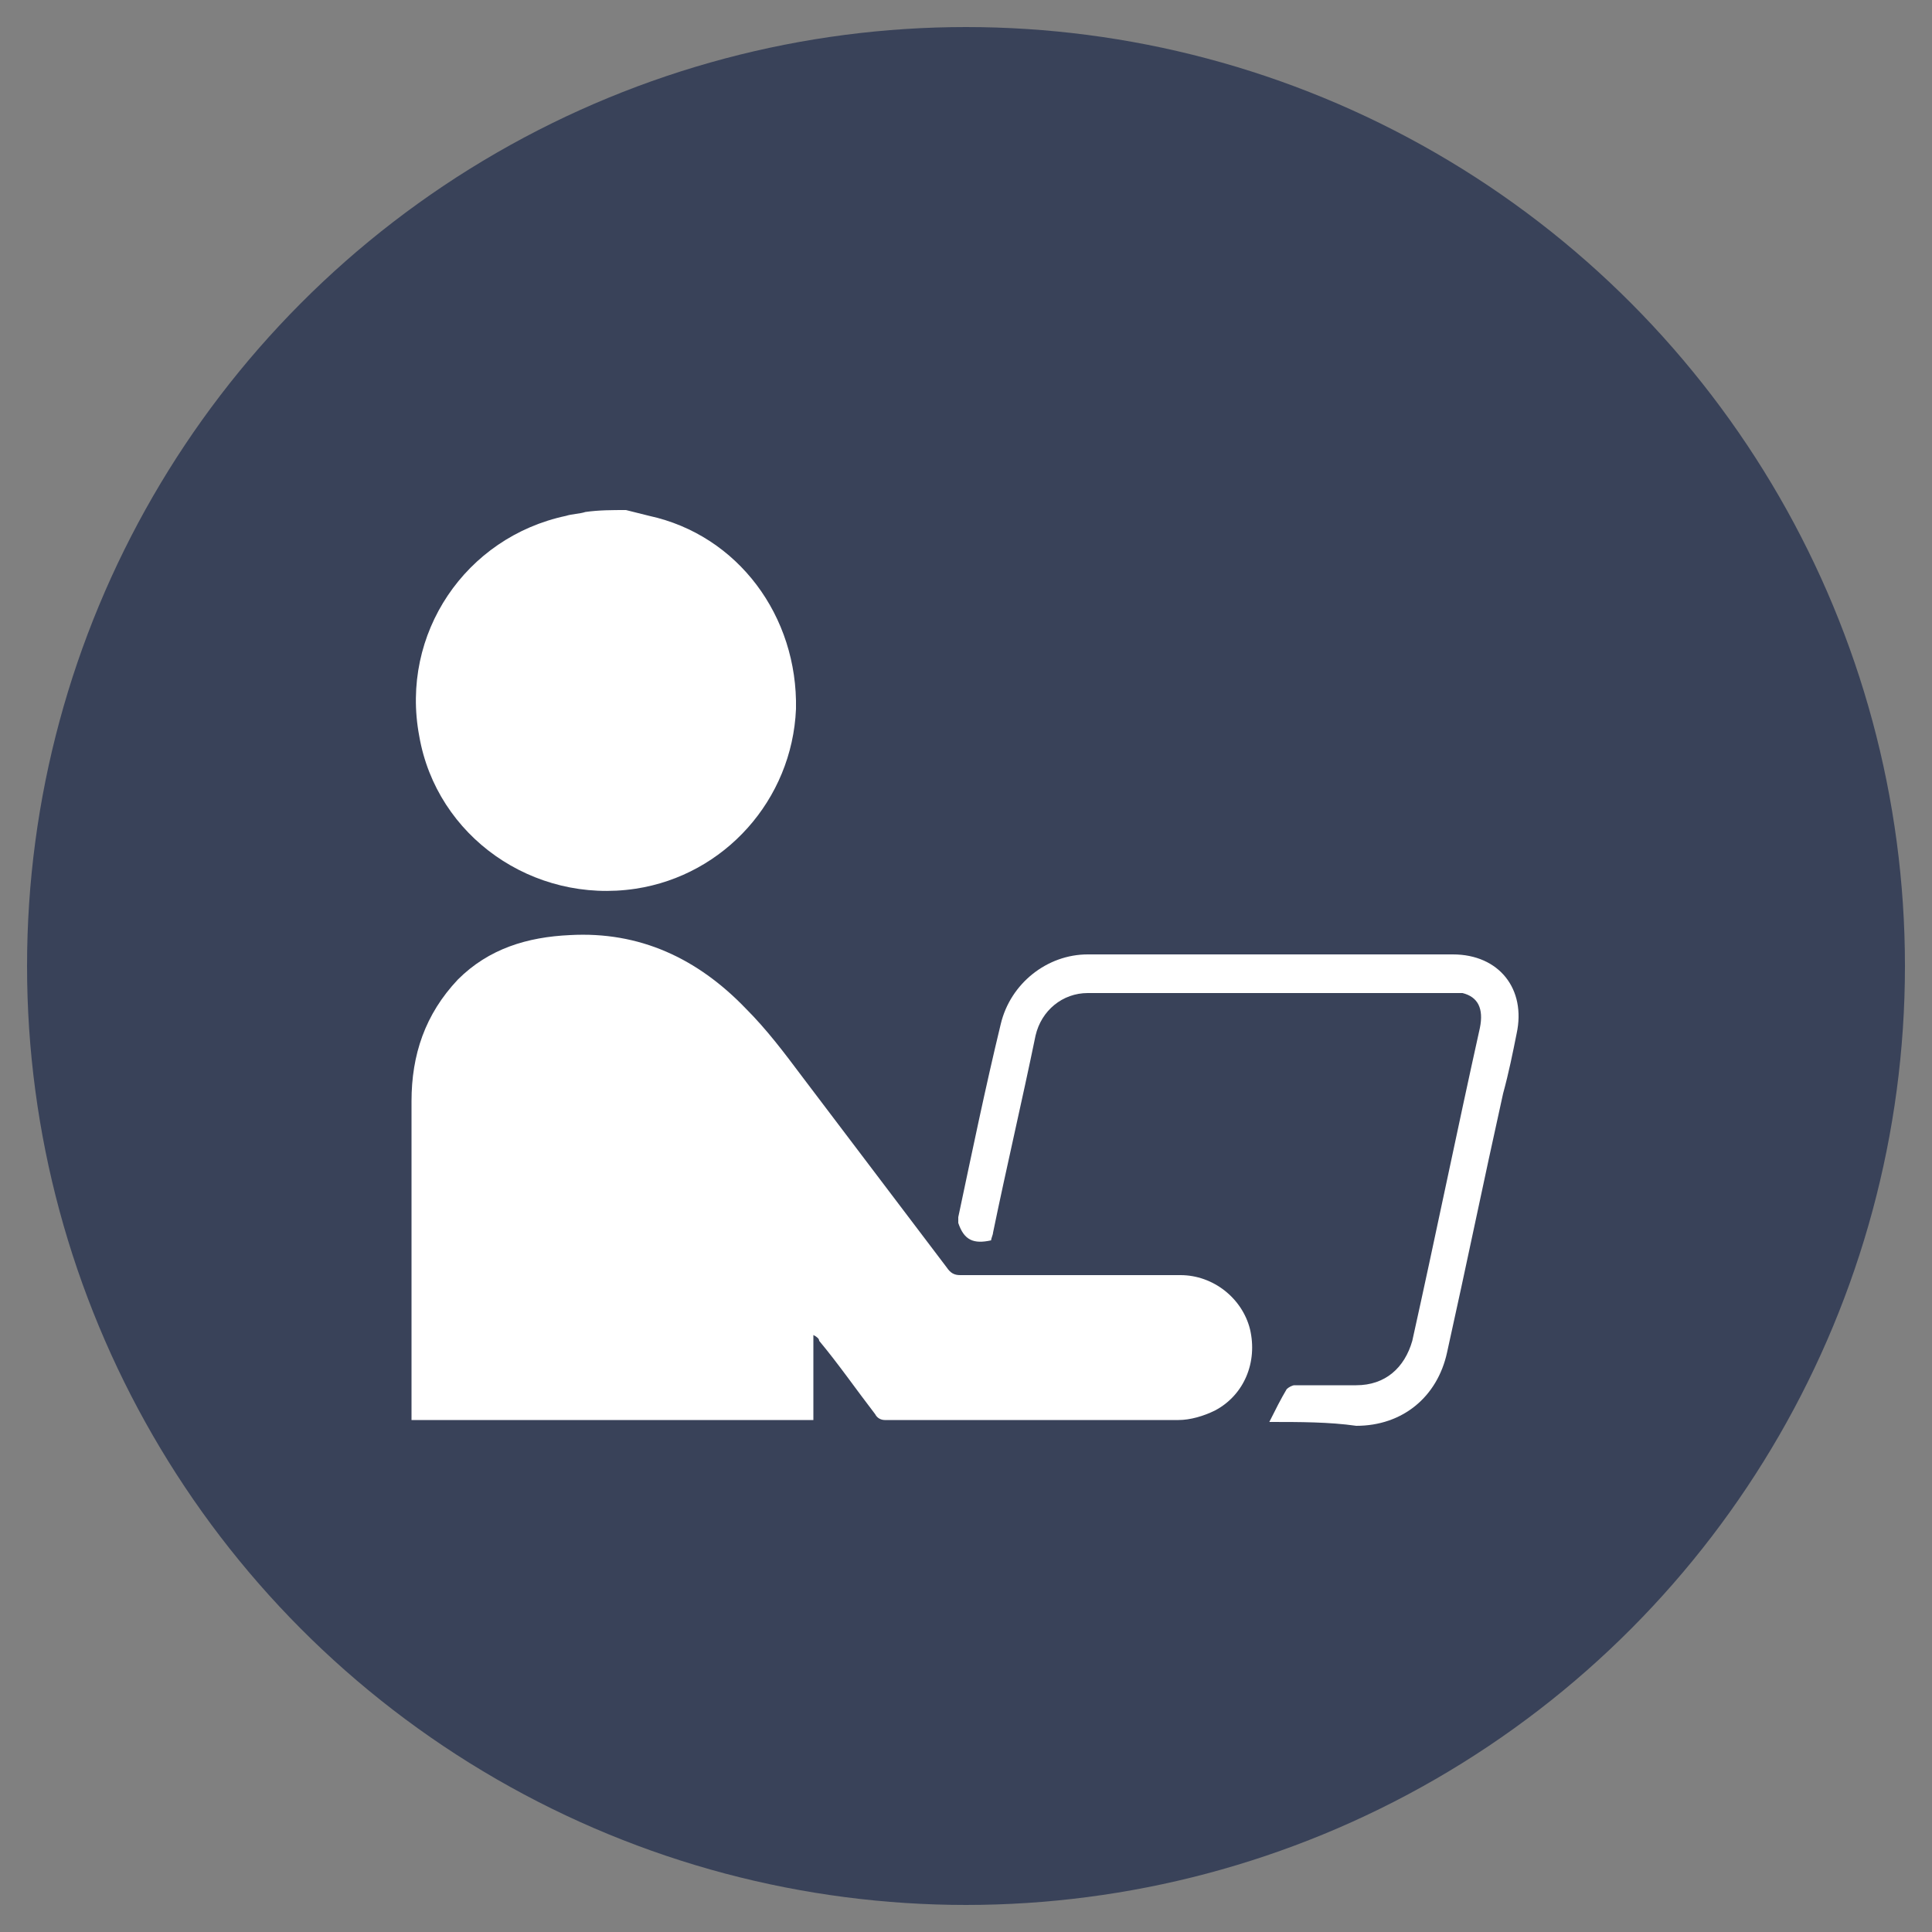
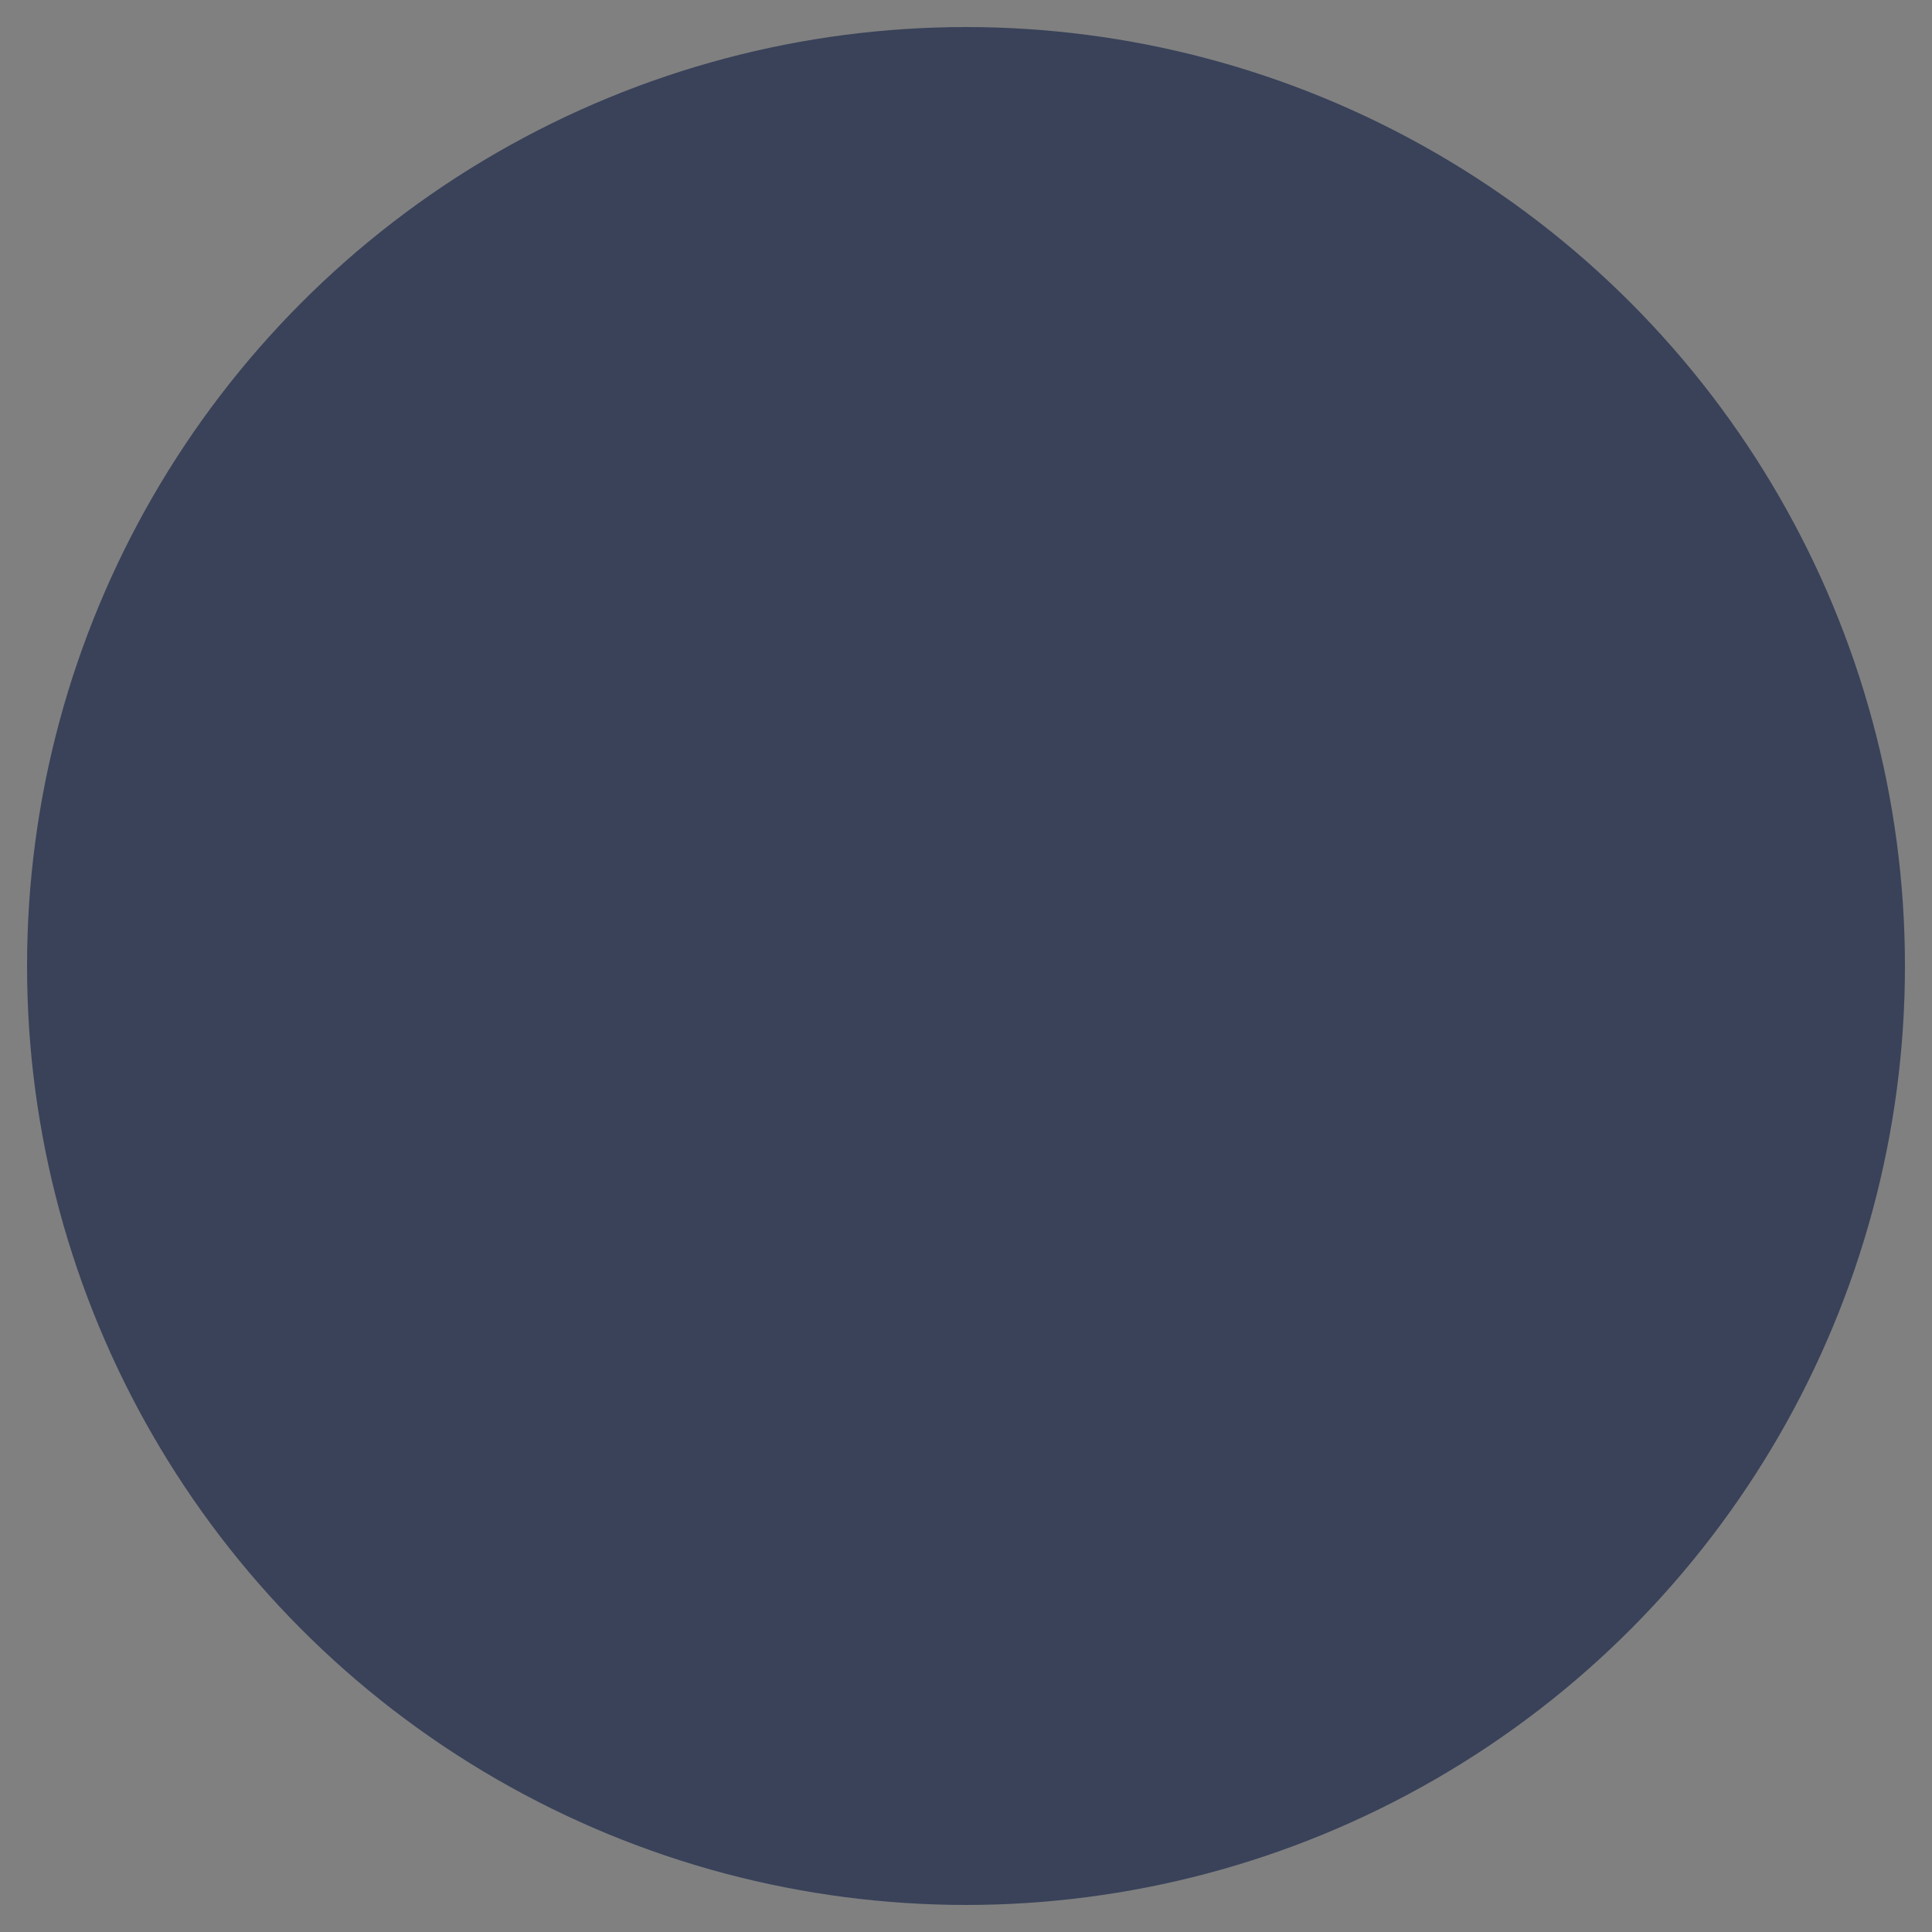
<svg xmlns="http://www.w3.org/2000/svg" version="1.1" id="Layer_1" x="0px" y="0px" viewBox="0 0 100 100" style="enable-background:new 0 0 100 100;" xml:space="preserve">
  <rect x="0" y="0" width="100" height="100" fill="#808080" stroke="none" />
  <style type="text/css">
	.st0{fill:#394259;}
	.st1{fill:#FFFFFF;}
</style>
  <circle class="st0" cx="50" cy="50" r="48.6" />
  <g>
-     <path class="st1" d="M32.4,26.4c0.4,0.1,0.8,0.2,1.2,0.3c4.6,1,7.7,5.2,7.6,10c-0.2,4.7-3.7,8.6-8.3,9.3   c-5.3,0.8-10.3-2.7-11.2-7.9c-1-5.3,2.4-10.3,7.6-11.4c0.3-0.1,0.7-0.1,1-0.2C31,26.4,31.7,26.4,32.4,26.4z" />
-     <path class="st1" d="M42.1,69.1c0,1.5,0,2.9,0,4.4c-6.9,0-13.8,0-20.8,0c0-0.2,0-0.3,0-0.4c0-5.4,0-10.7,0-16.1   c0-2.4,0.7-4.5,2.4-6.3c1.6-1.6,3.6-2.2,5.8-2.3c3.6-0.2,6.6,1.2,9.1,3.8c1.1,1.1,2,2.3,2.9,3.5c2.5,3.3,5,6.6,7.5,9.9   c0.2,0.3,0.4,0.4,0.7,0.4c3.8,0,7.6,0,11.4,0c1.7,0,3.2,1.2,3.6,2.8c0.4,1.7-0.3,3.4-1.8,4.2c-0.6,0.3-1.3,0.5-1.9,0.5   c-5.1,0-10.1,0-15.2,0c-0.2,0-0.4-0.1-0.5-0.3c-1-1.3-1.9-2.6-2.9-3.8C42.4,69.3,42.3,69.2,42.1,69.1   C42.2,69.1,42.2,69.1,42.1,69.1z" />
-     <path class="st1" d="M65.7,73.6c0.3-0.6,0.6-1.2,0.9-1.7c0.1-0.1,0.3-0.2,0.4-0.2c1.1,0,2.2,0,3.2,0c1.5,0,2.5-0.9,2.9-2.3   c1.2-5.4,2.3-10.8,3.5-16.2c0.2-1-0.1-1.6-0.9-1.8c-0.2,0-0.4,0-0.5,0c-6.3,0-12.6,0-18.9,0c-1.3,0-2.4,0.9-2.7,2.2   c-0.7,3.4-1.5,6.8-2.2,10.2c0,0.1-0.1,0.3-0.1,0.4c-0.9,0.2-1.4,0-1.7-0.9c0-0.1,0-0.2,0-0.3c0.7-3.3,1.4-6.7,2.2-10   c0.5-2.1,2.4-3.6,4.5-3.6c4.6,0,9.3,0,13.9,0c1.7,0,3.3,0,5,0c2.4,0,3.8,1.8,3.3,4.1c-0.2,1-0.4,2-0.7,3.1c-1,4.5-1.9,8.9-2.9,13.4   c-0.5,2.3-2.3,3.8-4.7,3.8C68.8,73.6,67.3,73.6,65.7,73.6z" />
-   </g>
+     </g>
</svg>